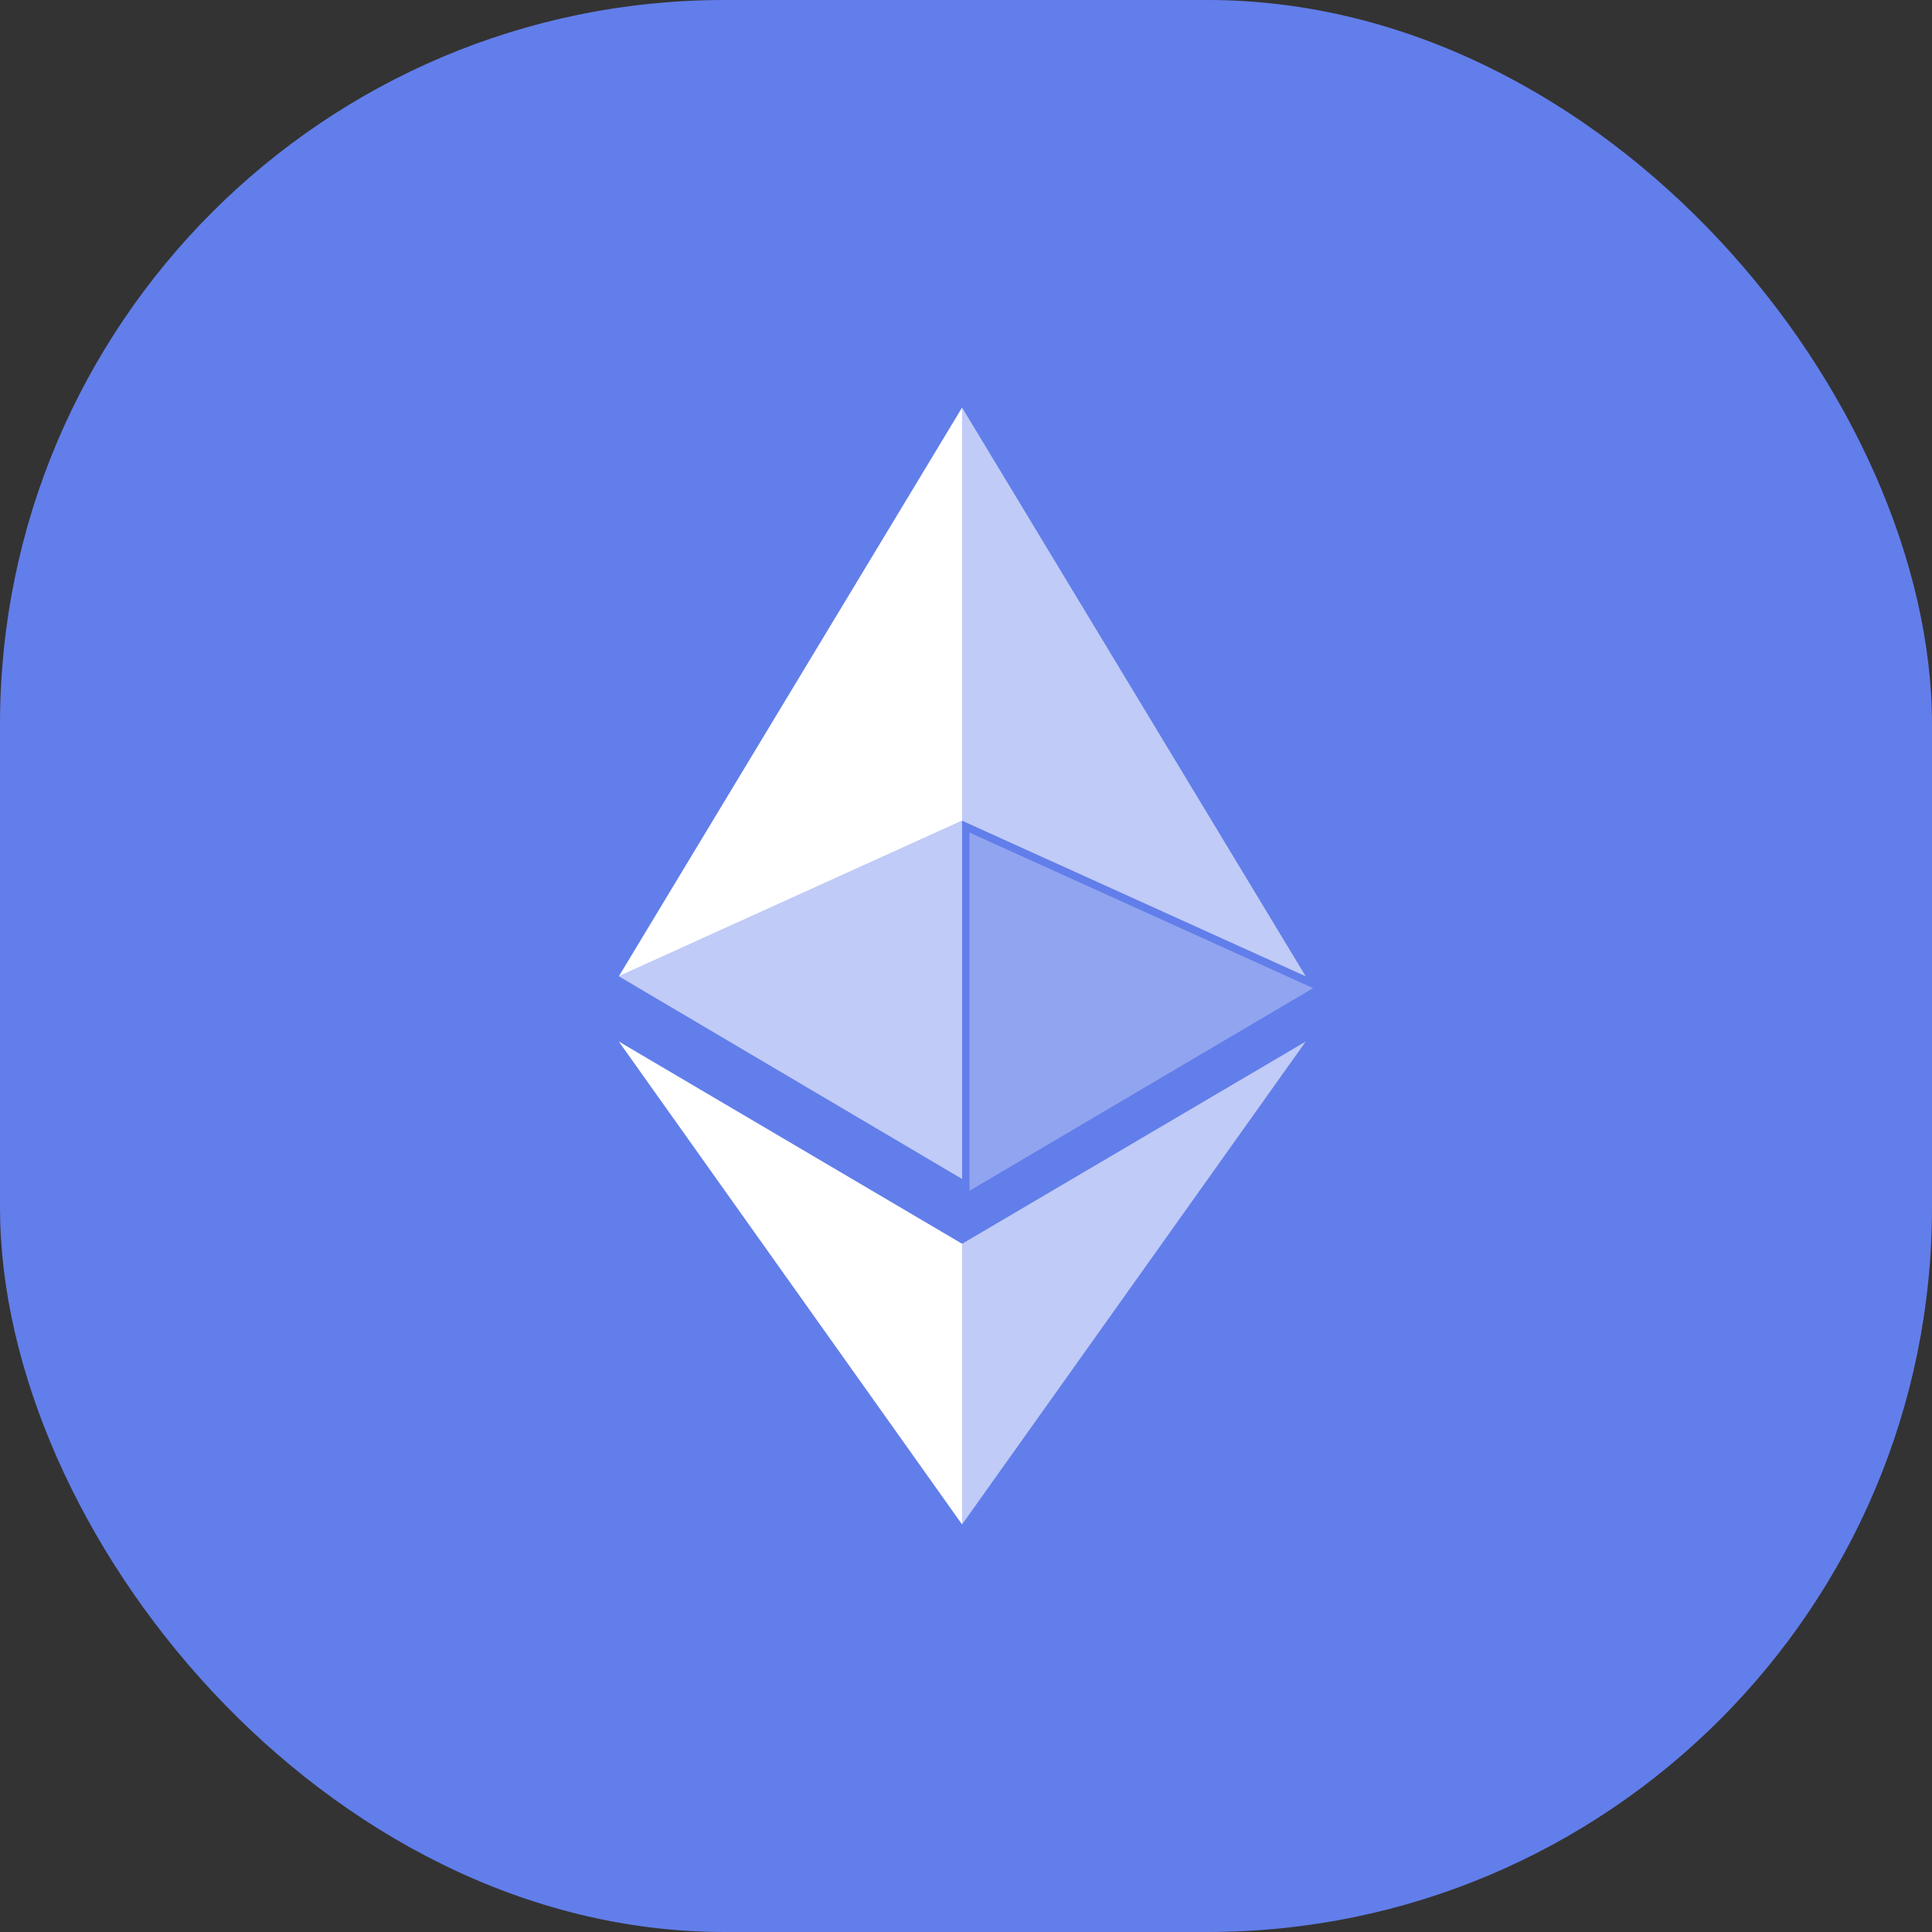
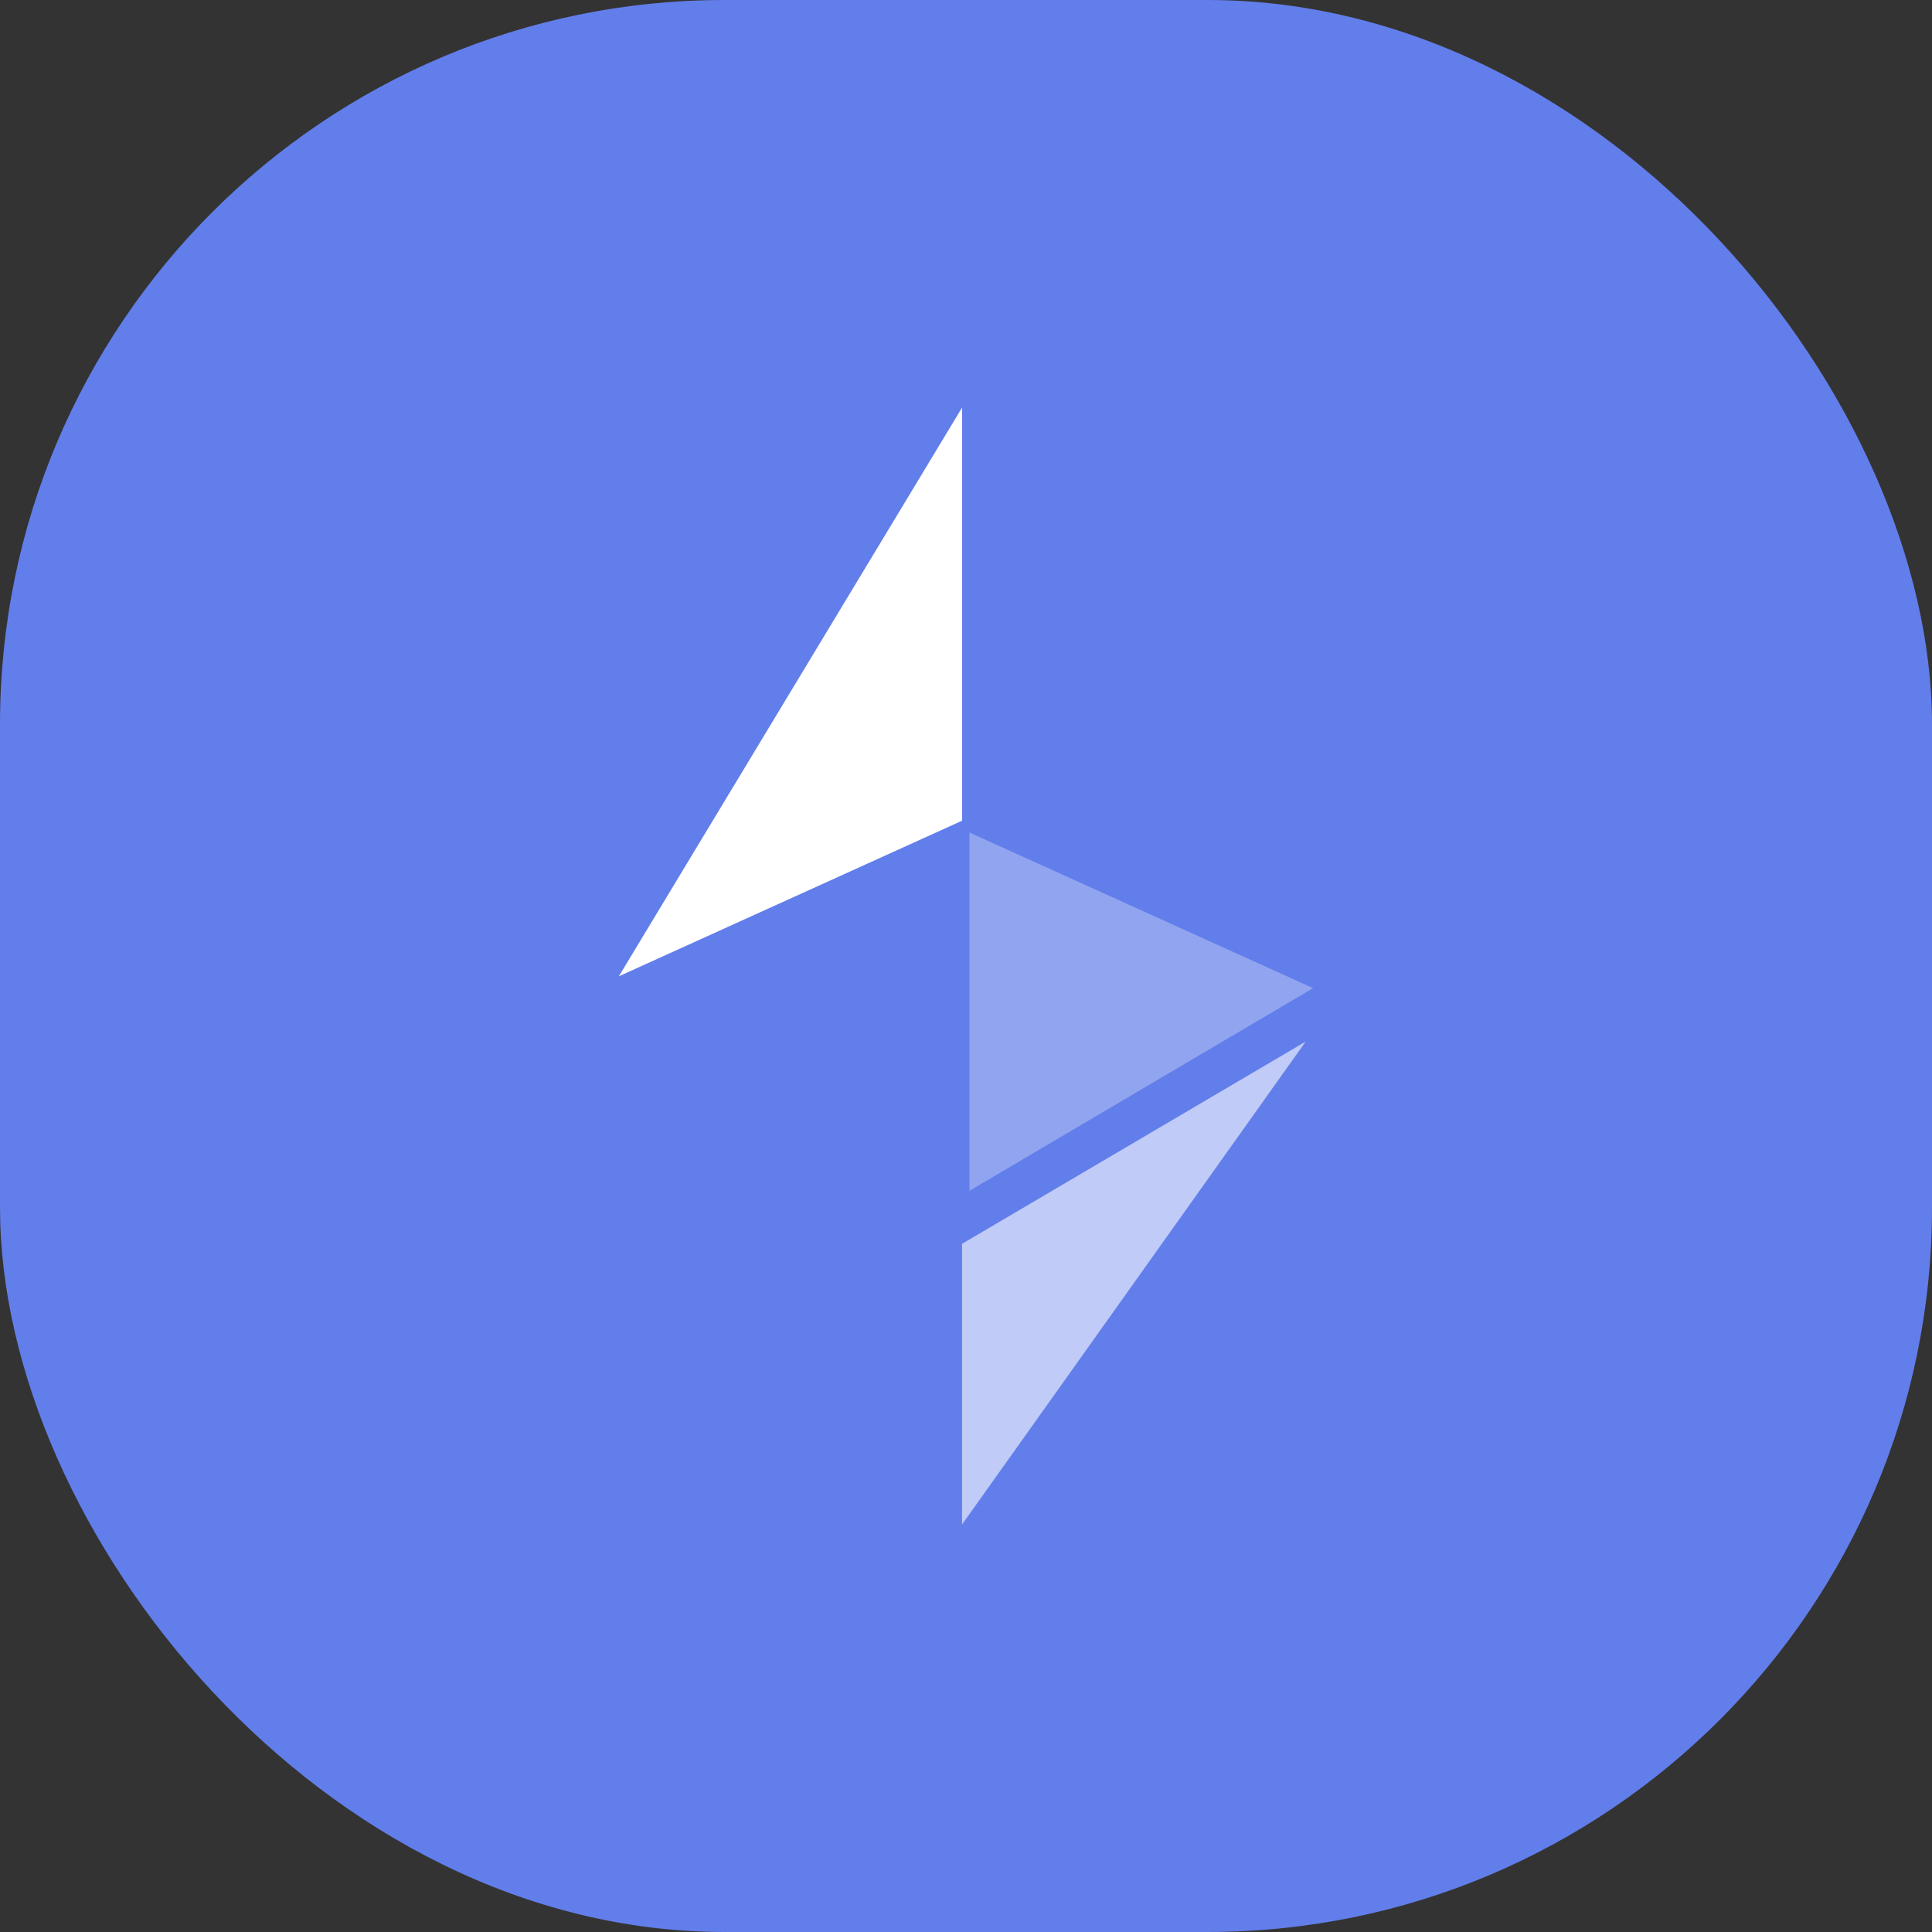
<svg xmlns="http://www.w3.org/2000/svg" width="48" height="48" viewBox="0 0 48 48" fill="none">
  <rect x="0" y="0" width="48" height="48" fill="#333333" stroke="none" />
  <rect width="48" height="48" rx="18" fill="#627EEA" />
-   <path opacity="0.3" d="M24.086 29.585L32.624 24.55L24.086 20.684V29.585Z" fill="white" />
+   <path opacity="0.3" d="M24.086 29.585L32.624 24.55L24.086 20.684Z" fill="white" />
  <path d="M23.903 10.125L15.375 24.256L23.903 20.39V10.125Z" fill="white" />
-   <path d="M15.375 25.877L23.903 37.875V30.901L15.375 25.877Z" fill="white" />
-   <path opacity="0.6" d="M23.903 20.39L15.375 24.256L23.903 29.291V20.39Z" fill="white" />
-   <path opacity="0.6" d="M32.44 24.256L23.902 10.125V20.39L32.44 24.256Z" fill="white" />
  <path opacity="0.6" d="M23.902 30.902V37.875L32.44 25.877L23.902 30.902Z" fill="white" />
</svg>